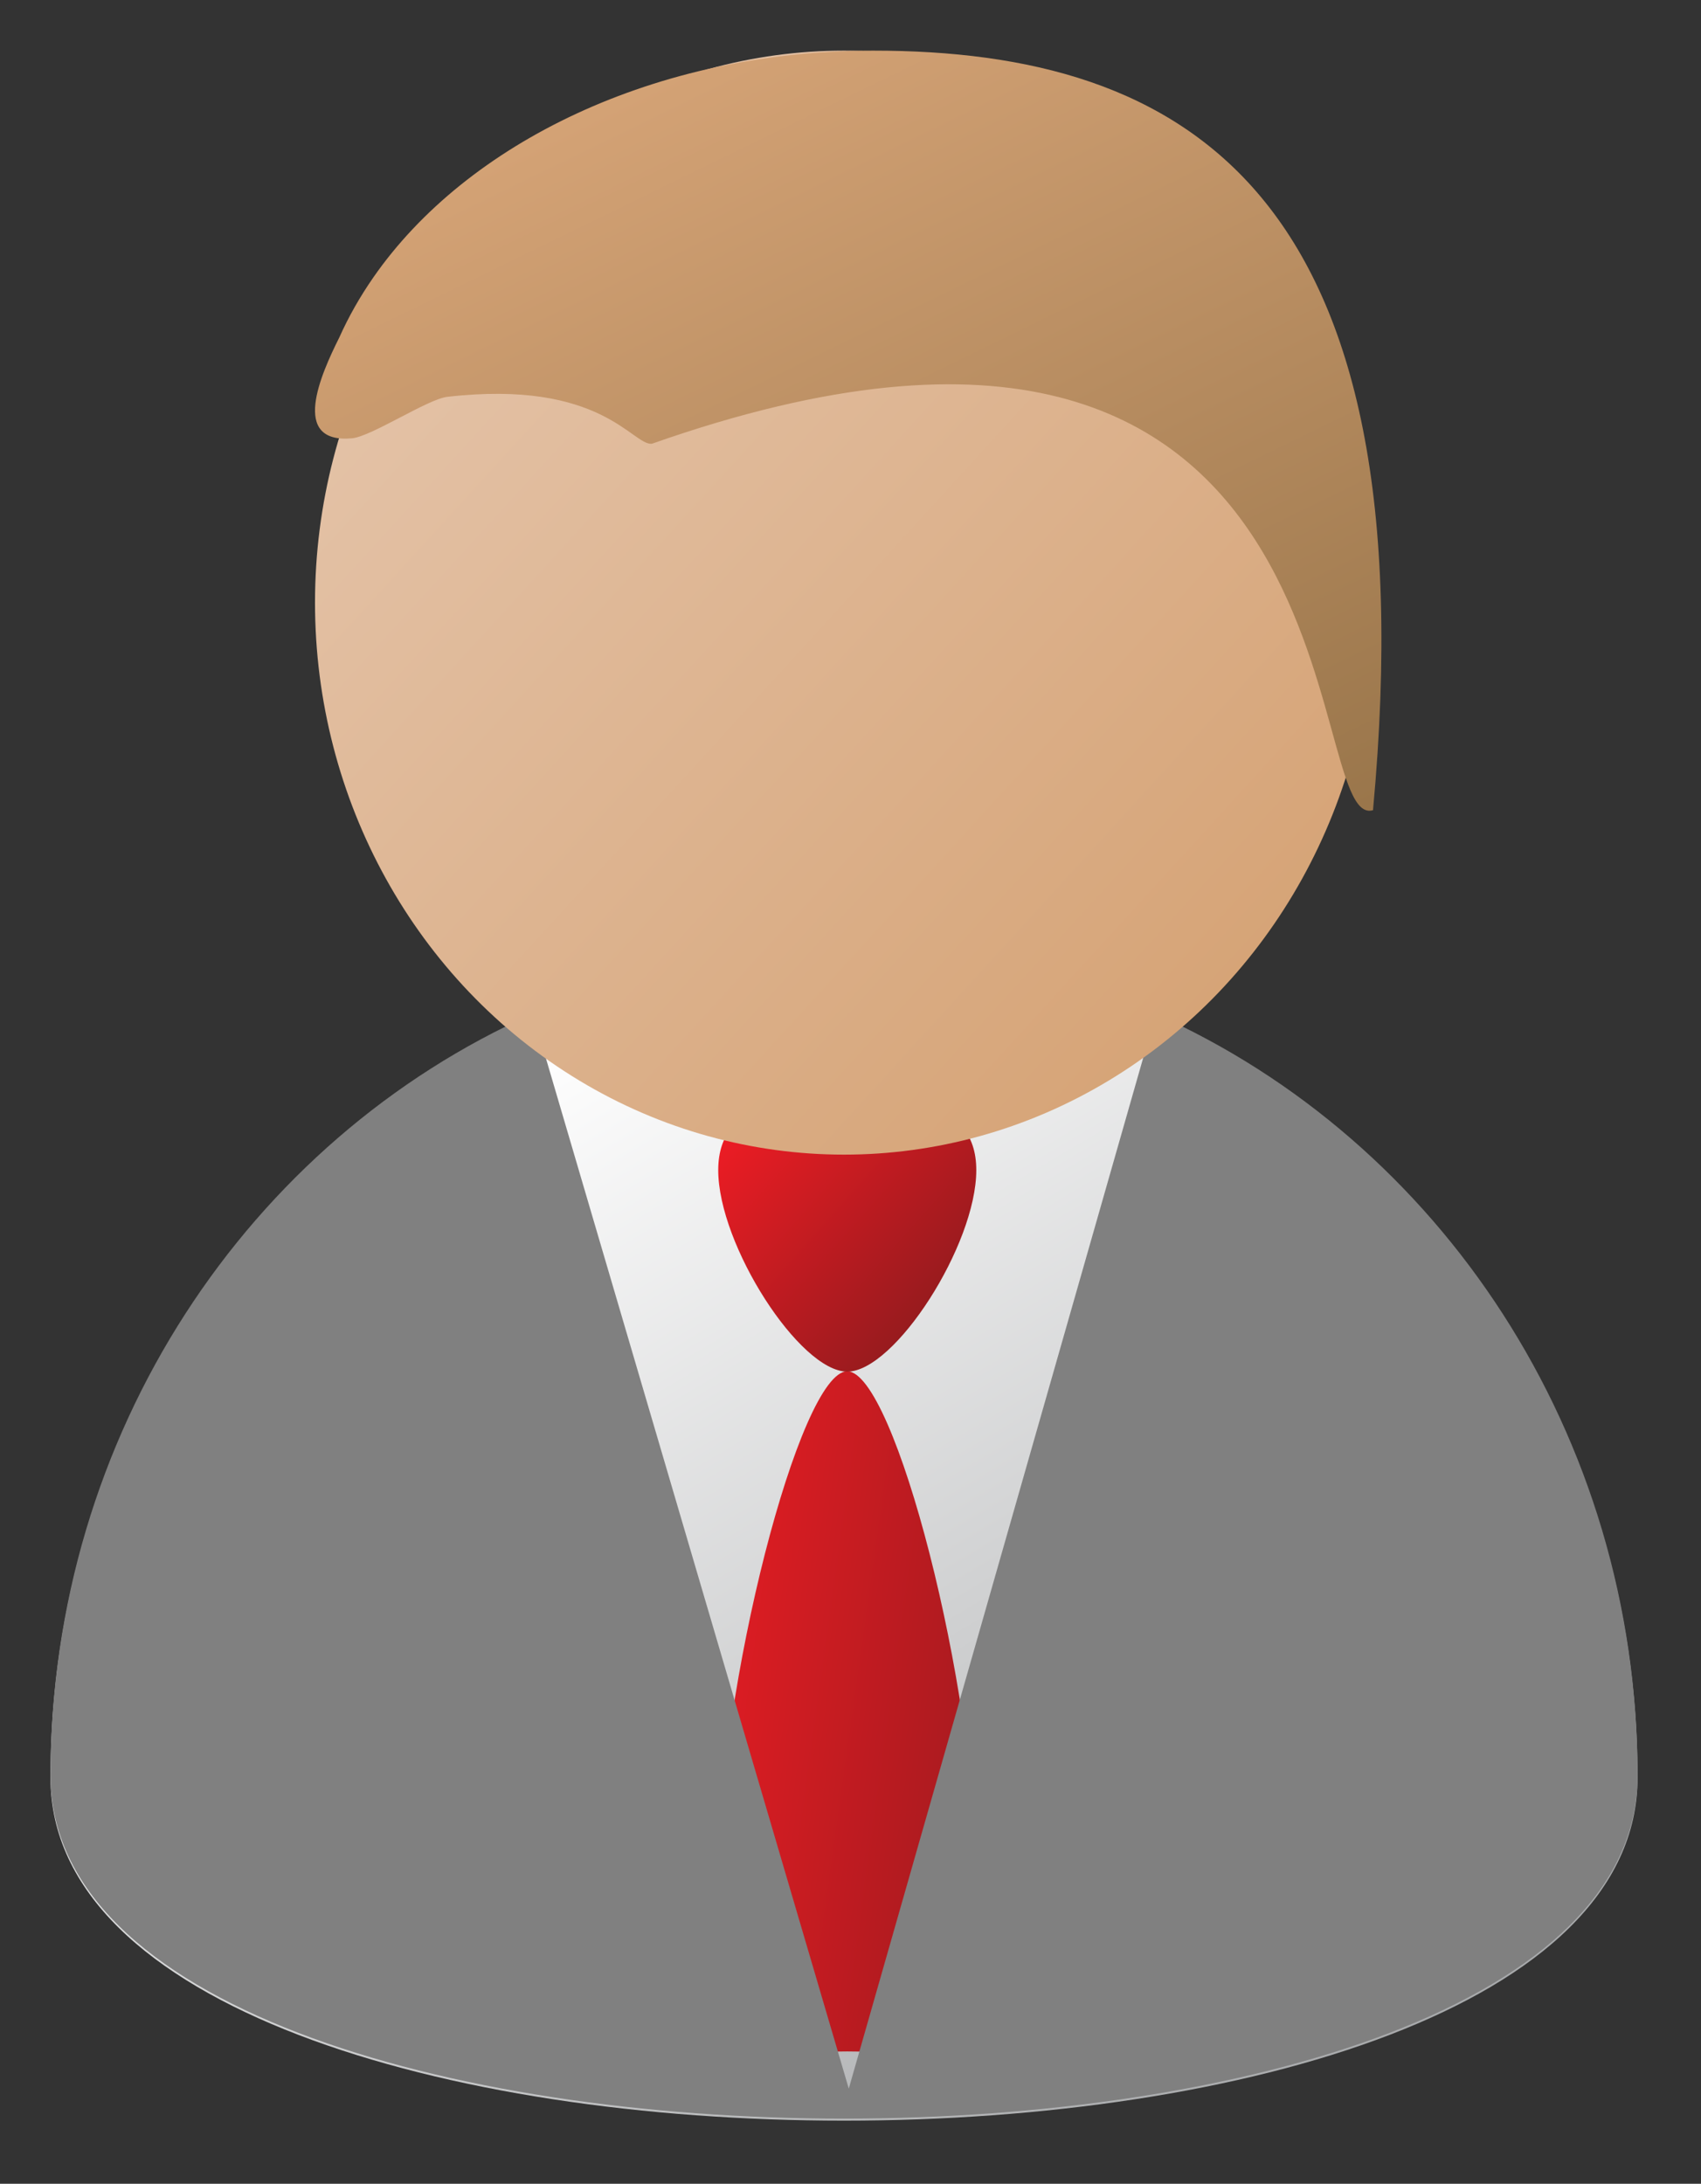
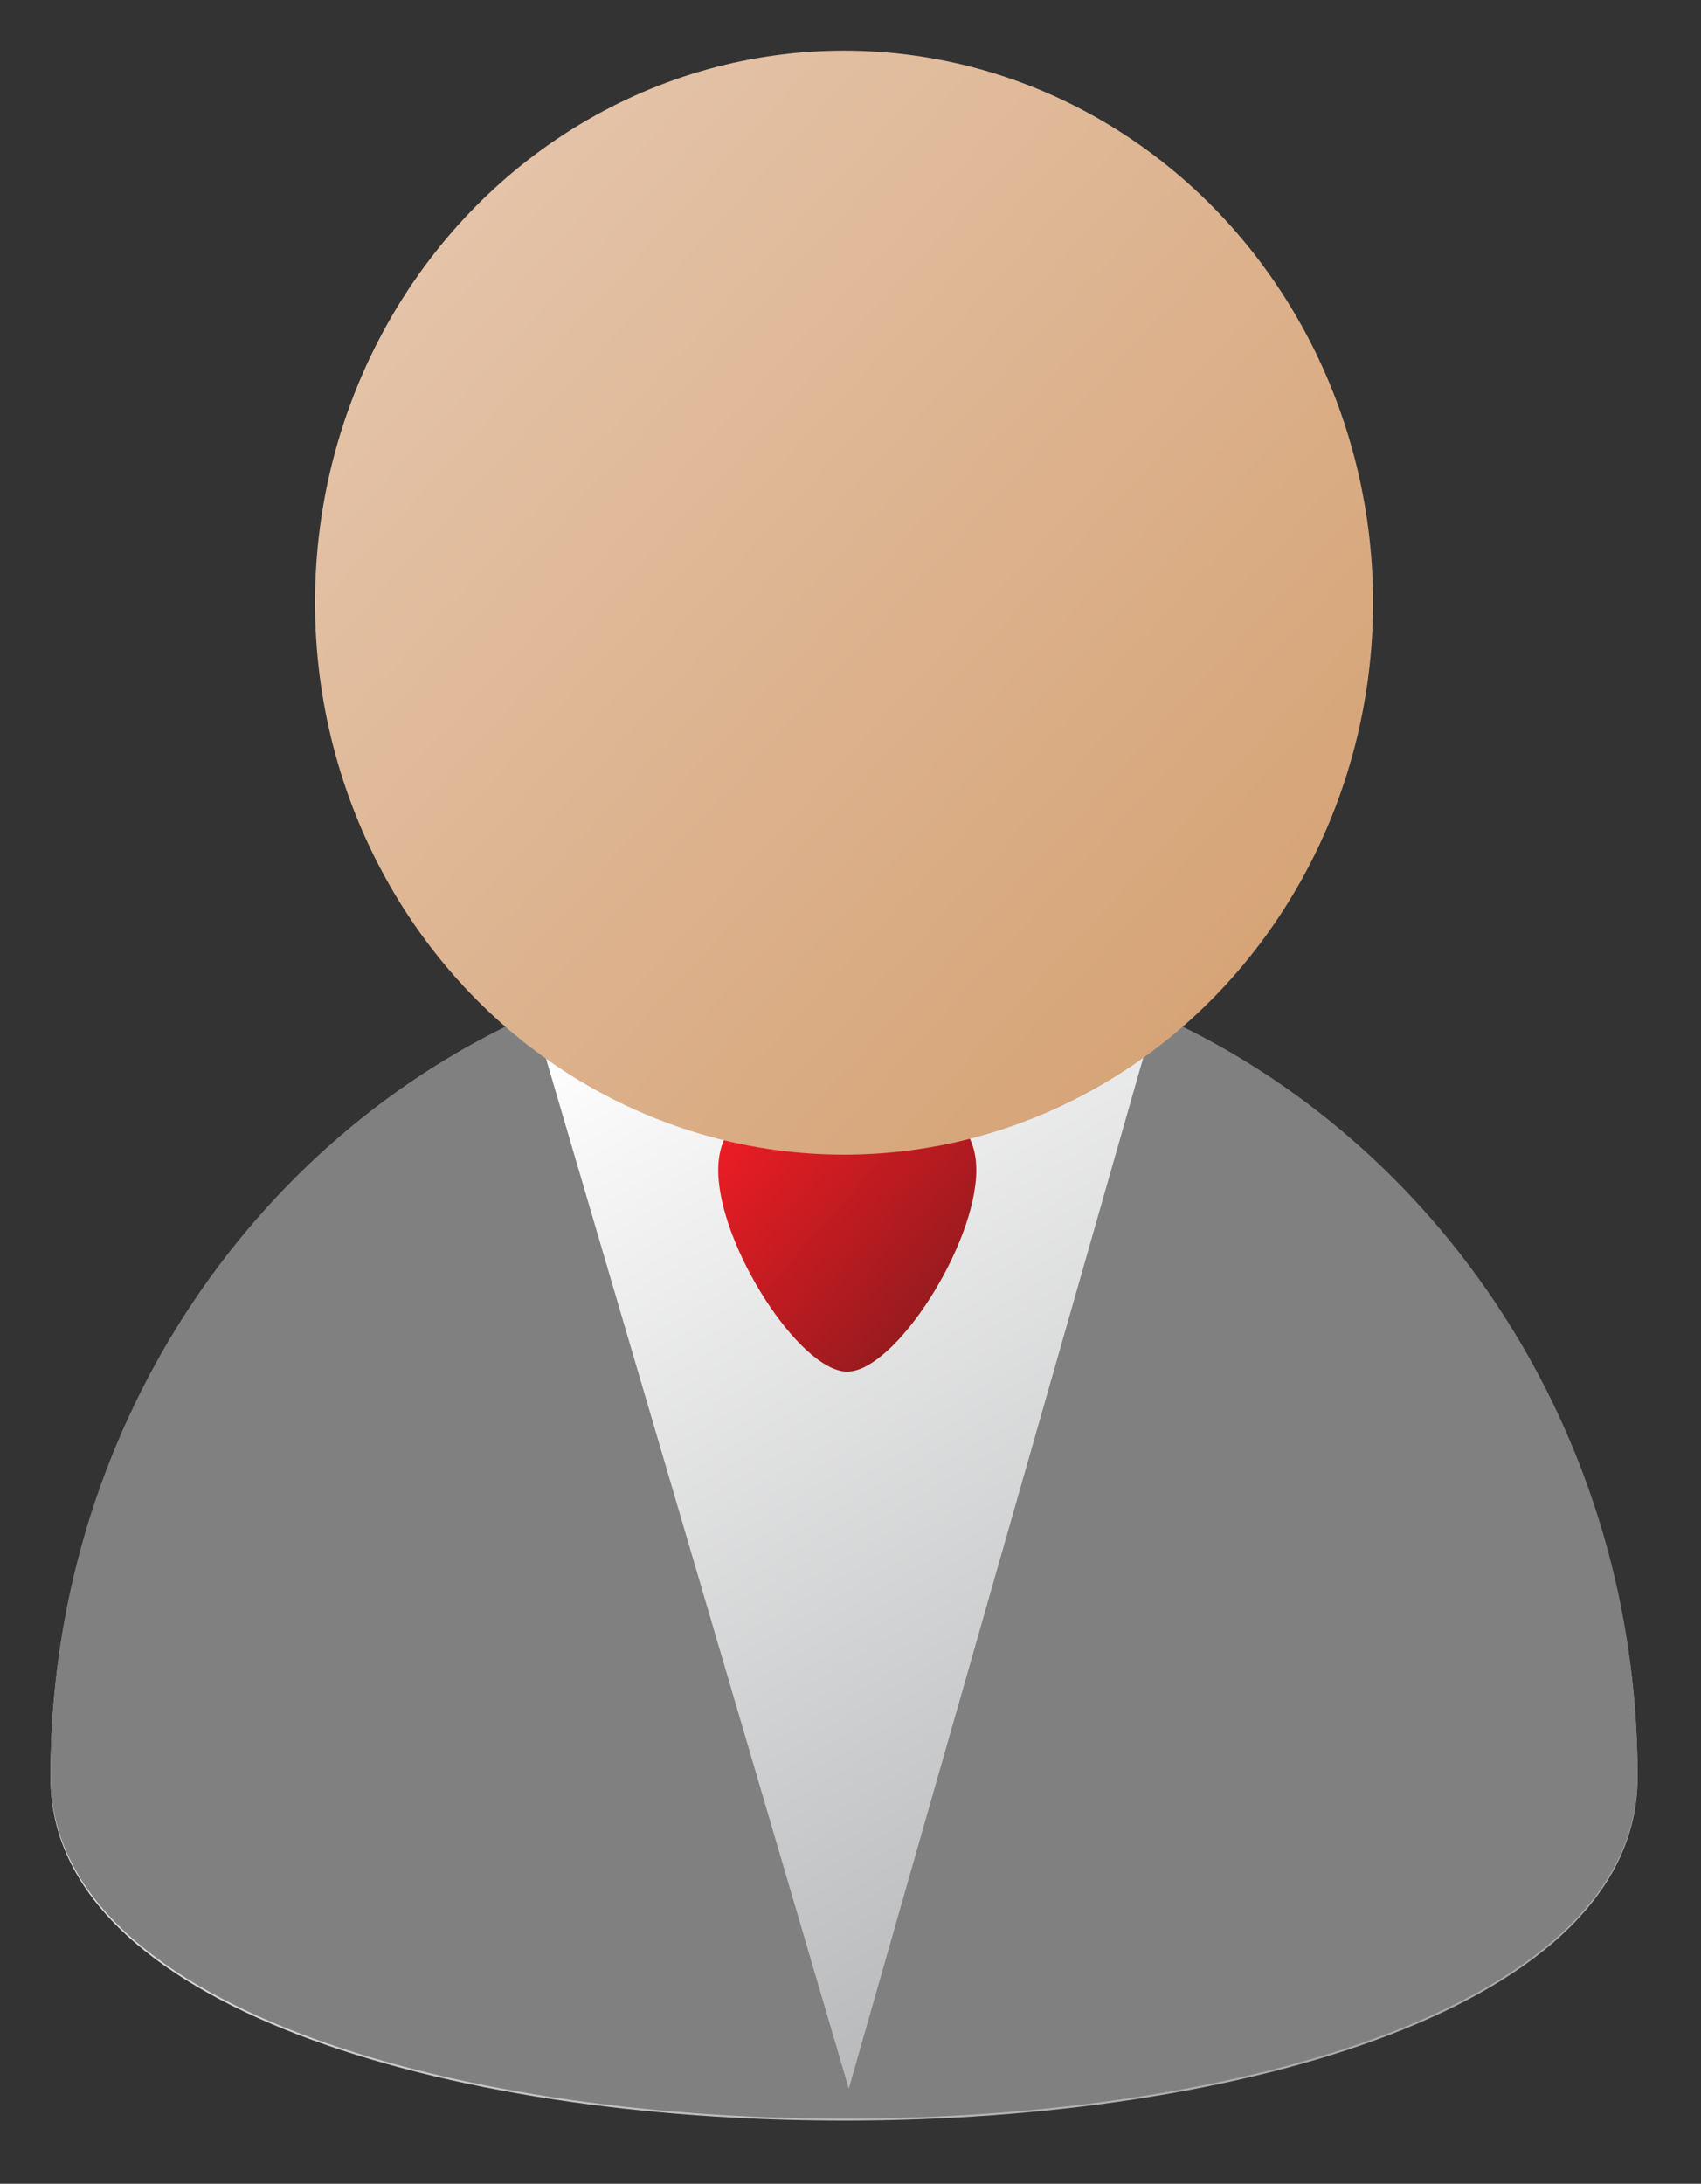
<svg xmlns="http://www.w3.org/2000/svg" width="539" height="692">
  <rect width="100%" height="100%" fill="#333333" stroke="none" />
  <linearGradient y2="1.023" x2="0.819" y1="0.159" x1="0.181" id="XMLID_7_">
    <stop stop-color="#FFFFFF" offset="0" />
    <stop stop-color="#9D9FA1" offset="1" />
  </linearGradient>
  <defs>
    <linearGradient y2="0.082" x2="0.07" y1="1" x1="0.992" id="svg_18">
      <stop offset="0" stop-color="#003f7f" />
      <stop offset="1" stop-color="#ffc080" />
    </linearGradient>
    <linearGradient y2="1" x2="1" y1="1" x1="1" id="svg_19">
      <stop offset="0" stop-color="#003f7f" />
      <stop offset="1" stop-color="#ffc080" />
    </linearGradient>
  </defs>
  <g>
    <title>Layer 1</title>
    <path id="svg_1" d="m518.9,563.317c0,144.91 -502.9,144.91 -502.9,0c0,-144.911 112.579,-262.382 251.45,-262.382s251.45,117.471 251.45,262.382z" fill="url(#XMLID_7_)" />
    <g id="svg_2">
      <g id="svg_3">
        <linearGradient y2="0.268" x2="-0.229" y1="0.821" x1="1.229" id="XMLID_8_">
          <stop stop-color="#971B1E" offset="0" />
          <stop stop-color="#ED1C24" offset="1" />
        </linearGradient>
-         <path id="svg_4" d="m309.358,594.822c0,59.494 -25.835,55.246 -40.891,55.246c-15.051,0 -40.881,4.248 -40.881,-55.246c0,-59.527 25.83,-160.274 40.881,-160.274c15.056,-0 40.891,100.747 40.891,160.274z" fill="url(#XMLID_8_)" />
      </g>
    </g>
    <g id="svg_5">
      <g id="svg_6">
        <linearGradient y2="0.022" x2="0.133" y1="0.722" x1="0.867" id="XMLID_9_">
          <stop stop-color="#971B1E" offset="0" />
          <stop stop-color="#ED1C24" offset="1" />
        </linearGradient>
        <path id="svg_7" d="m309.358,370.804c0,-23.694 -25.835,-22.004 -40.891,-22.004c-15.051,0 -40.881,-1.689 -40.881,22.004c0,23.715 25.83,63.845 40.881,63.845c15.056,-0.001 40.891,-40.13 40.891,-63.845z" fill="url(#XMLID_9_)" />
      </g>
    </g>
    <g id="svg_8">
      <g id="svg_9">
        <g id="svg_10">
          <linearGradient fill="url(#svg_19)" y2="1.024" x2="0.819" y1="0.109" x1="0.181" id="XMLID_10_">
            <stop fill="url(#svg_19)" stop-color="#FFFFFF" offset="0" />
            <stop fill="url(#svg_19)" stop-color="#28903A" offset="1" />
          </linearGradient>
          <path id="svg_11" d="m366.217,321.317l-97.263,340.535l-100.114,-340.605c-89.855,40.015 -152.839,133.043 -152.839,241.427c0,144.91 502.899,144.91 502.899,0c0,-108.321 -62.912,-201.304 -152.683,-241.357z" fill="url(#svg_19)" />
        </g>
      </g>
    </g>
    <g id="svg_12">
      <g id="svg_13">
        <linearGradient y2="0.154" x2="0.139" y1="0.846" x1="0.861" id="XMLID_11_">
          <stop stop-color="#D6A477" offset="0" />
          <stop stop-color="#E4C3A8" offset="1" />
        </linearGradient>
        <ellipse id="svg_14" ry="174.922" rx="167.633" cy="190.965" cx="267.45" fill="url(#XMLID_11_)" />
      </g>
    </g>
    <g id="svg_15">
      <g id="svg_16">
        <linearGradient y2="0.041" x2="0.23" y1="1.055" x1="0.953" id="XMLID_12_">
          <stop stop-color="#967348" offset="0" />
          <stop stop-color="#D6A477" offset="1" />
        </linearGradient>
-         <path id="svg_17" d="m435.083,256.732c-23.312,7.08 0,-196.574 -228.531,-116.109c-6.216,0.548 -15.984,-20.483 -64.827,-14.869c-6.176,0.71 -23.953,12.52 -30.142,13.134c-19.804,1.846 -9.902,-20.303 -4.057,-31.974c2.946,-6.582 6.569,-12.954 10.807,-19.049c29.664,-42.667 89.443,-71.822 158.345,-71.822c98.444,0 176.626,43.73 158.404,240.518" fill="url(#XMLID_12_)" />
      </g>
    </g>
  </g>
</svg>